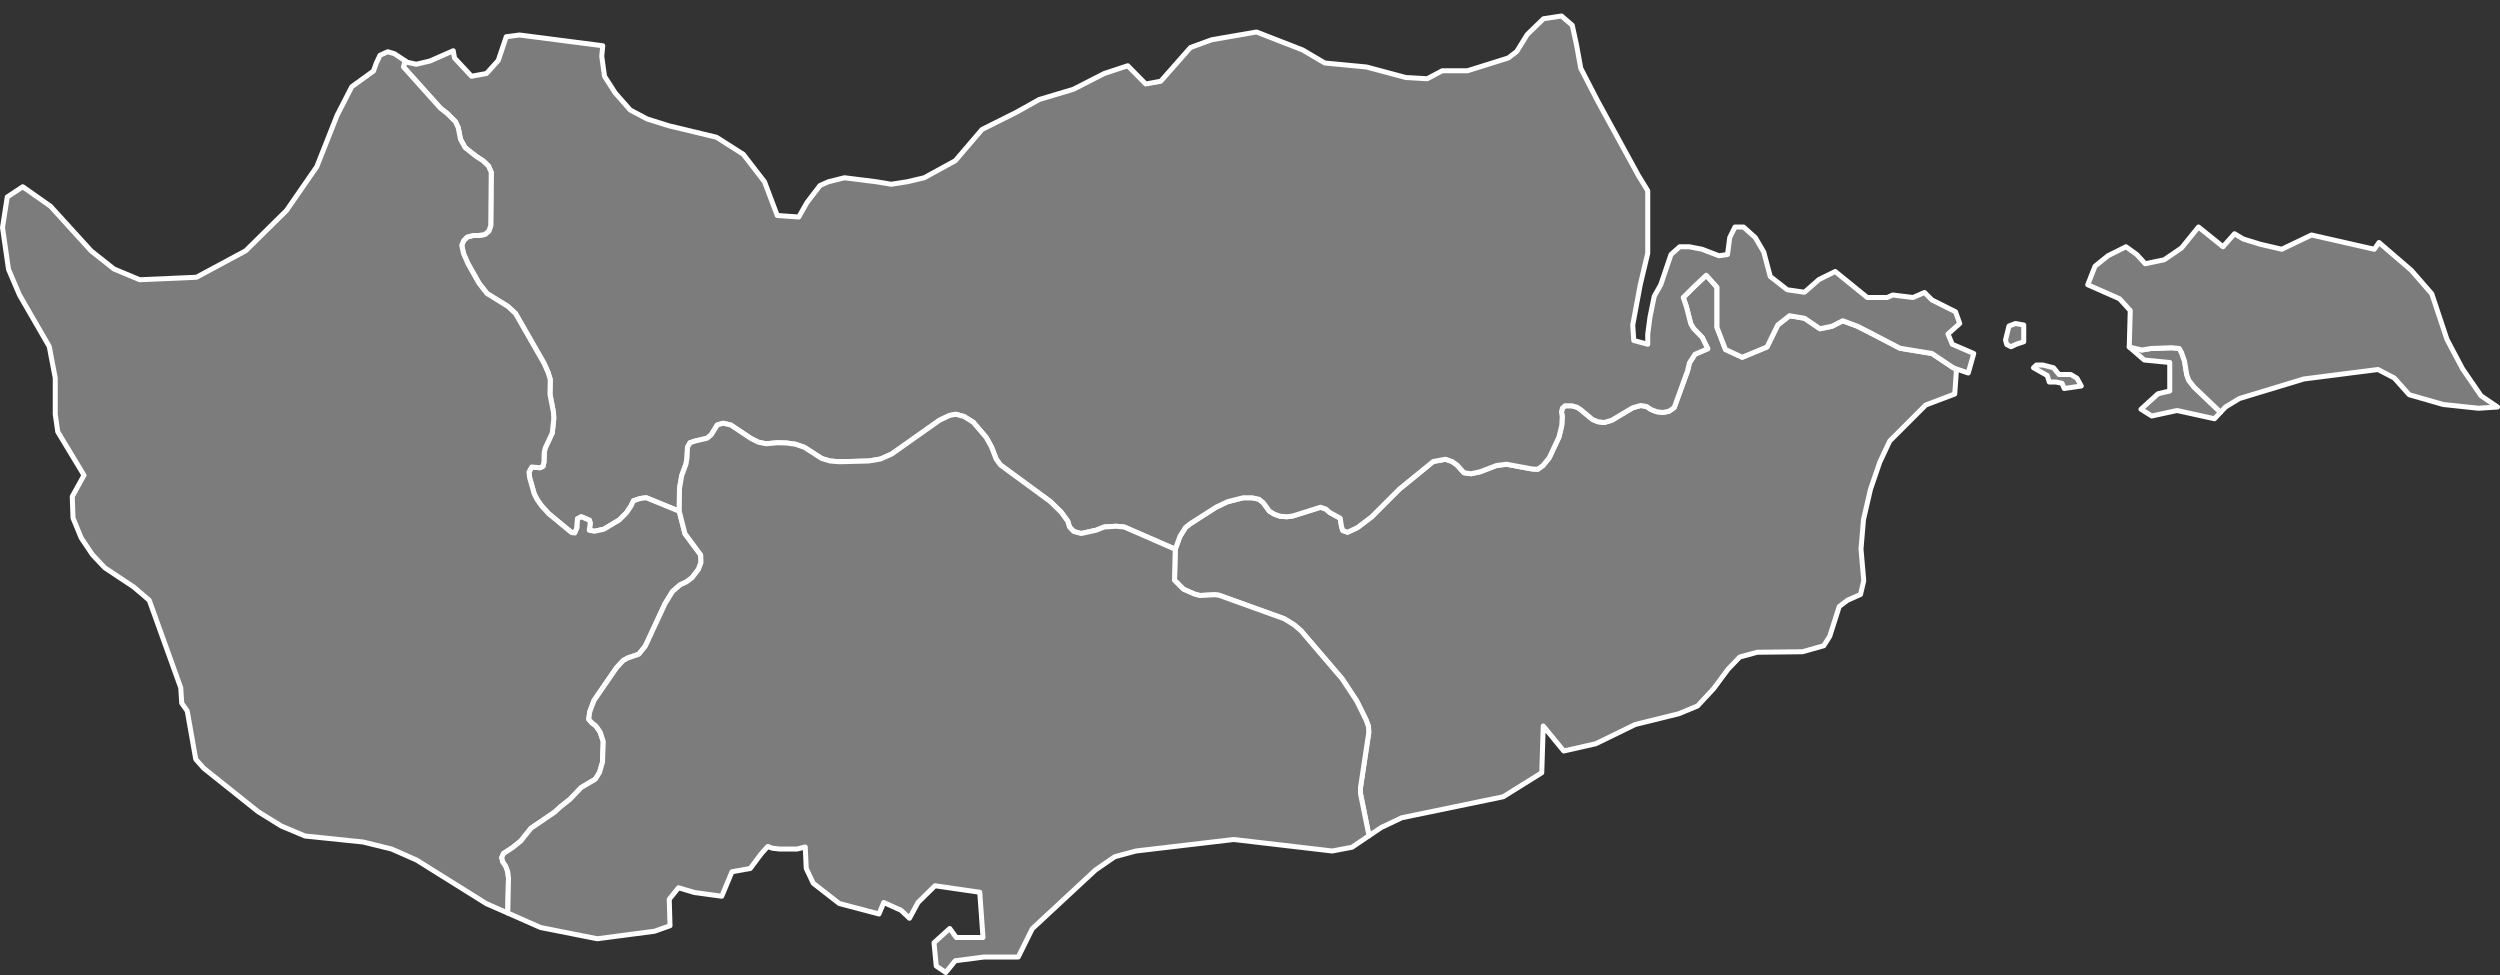
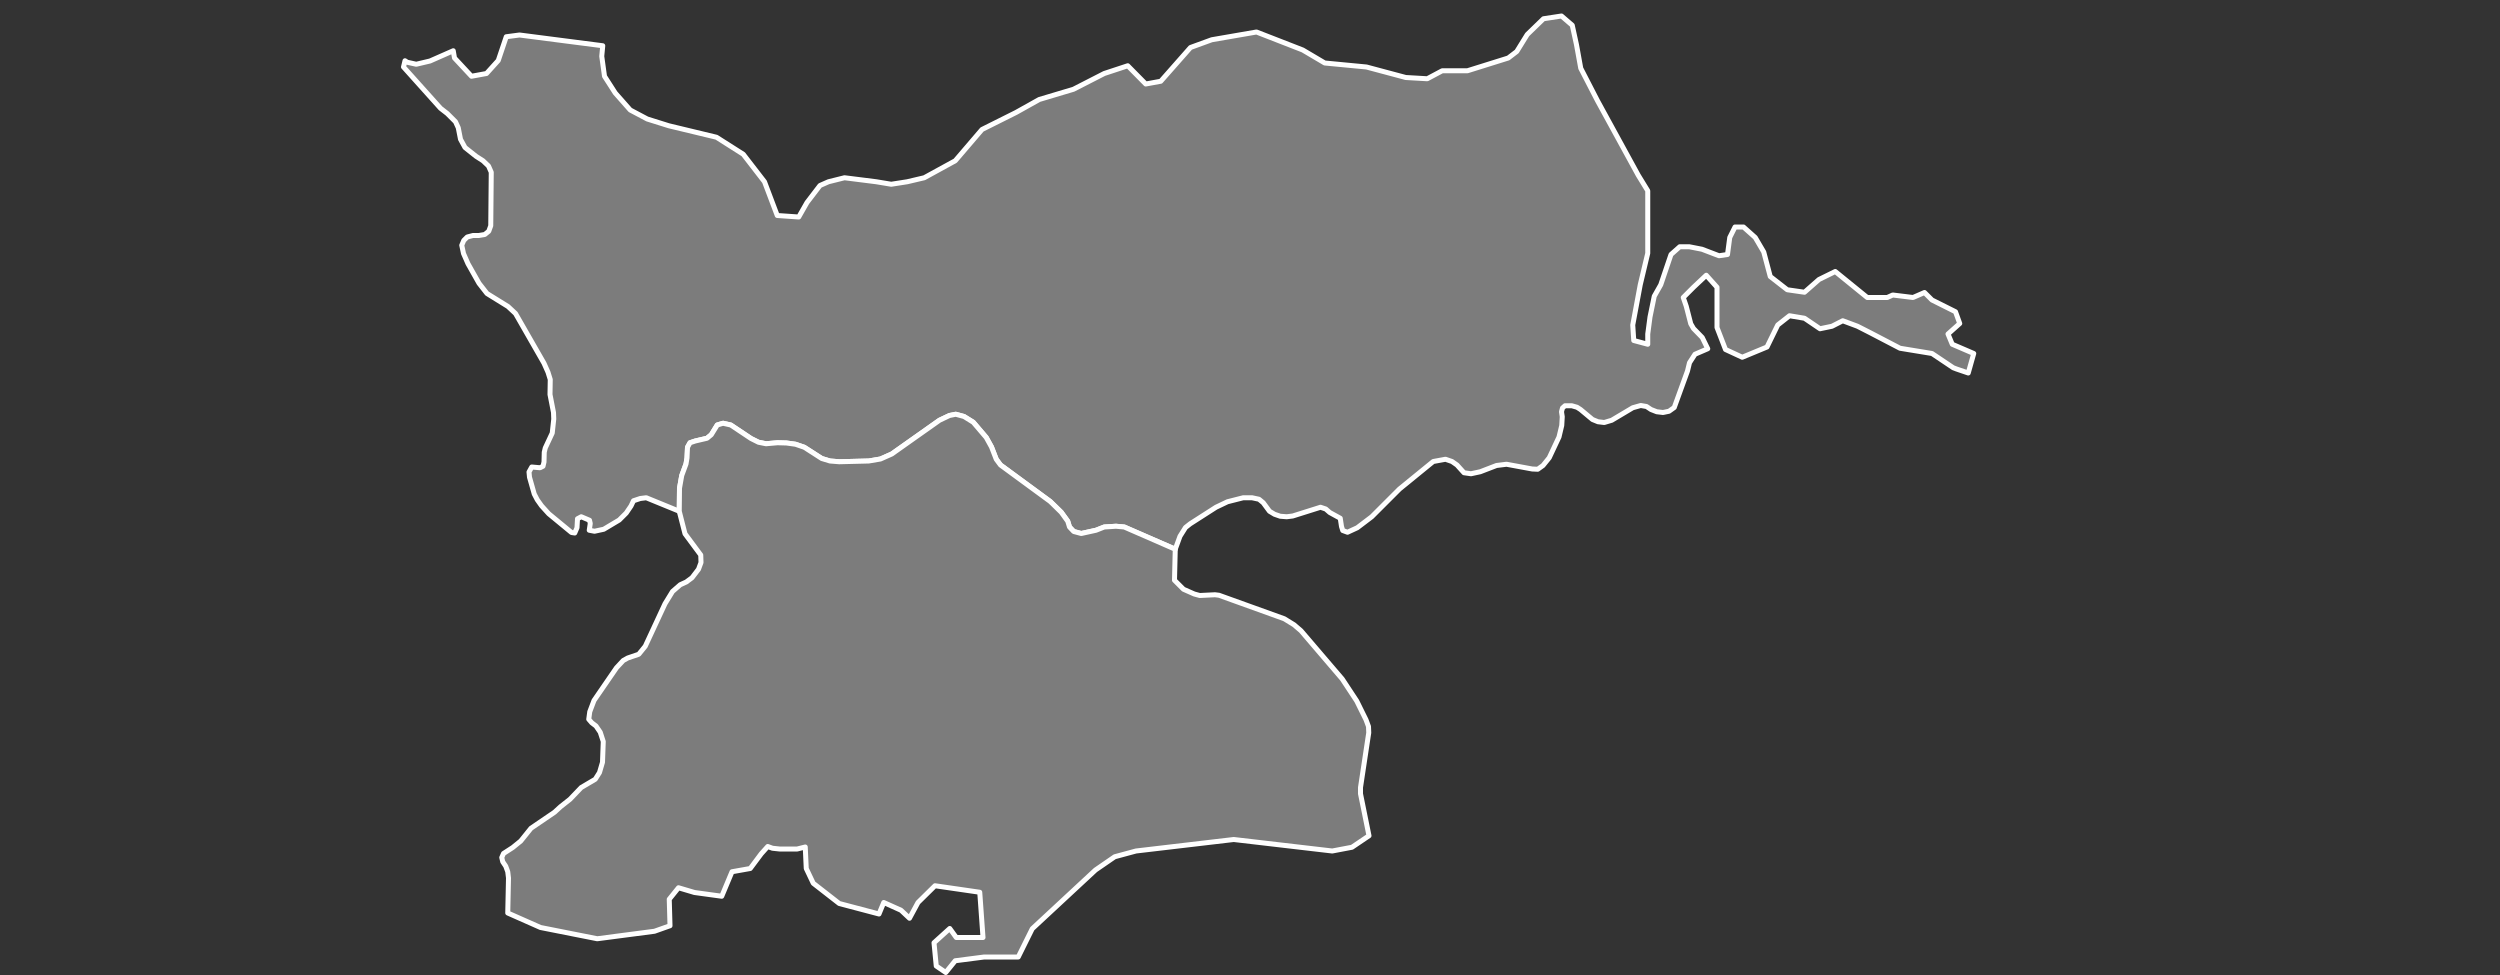
<svg xmlns="http://www.w3.org/2000/svg" baseprofile="tiny" fill="#7c7c7c" height="390" stroke="#ffffff" stroke-linecap="round" stroke-linejoin="round" stroke-width="2" version="1.2" viewbox="0 0 1000 390" width="1000">
  <rect width="100%" height="100%" fill="#333333" stroke="none" />
-   <path d="M825.7 155.4l-0.9-2.1-2.5-0.5-2.6 0-0.8-2.6-5.5-3.1 1.2-1.1 2.5 0 4.3 1.1 2.2 2.7 4.7 0 2.5 1.5 1.7 3.1-6.8 1z m26-16.6l5 1.2 3.7-0.6 8.3-0.3 3 0.3 0.9 1.6 1.2 3.4 0.9 5.5 0.8 2.2 2.1 2.7 10.6 10.1-2.4 2.6-15-3.3-10.1 2.2-4.3-2.7 6.8-6.2 4.7-1.1 0-11.4-10.2-1-6-5.2z m-45.2-1.1l-2.1 1-1.7-0.9-0.5-1.8 1.4-5.6 2.6-1 3.3 0.6 0 6.7-3 1z m-23.9 9.9l-0.7 10-11.6 4.4-14.4 14.4-4 8.5-3.7 10.8-2.8 12.1-1 11.8 1.1 12.7-1.3 5.5-5.2 2.3-3.3 2.5-3.8 11.9-2.4 3.8-8.5 2.4-18.1 0.2-7 1.9-4.7 4.9-5.7 7.7-6.5 7-7.5 3.1-17.4 4.3-15.8 7.7-12.8 2.9-8.2-10-0.6 18.7-15.4 9.6-40.6 8.4-8.2 3.9-4.9 3.3-3.4-16.8 0-2.5 3.3-21.9-0.1-2.5-1-2.7-3.7-7.5-5.8-8.8-16.5-19.3-2.8-2.4-3.9-2.4-26.1-9.4-1.6-0.2-6.1 0.3-2.2-0.6-4.3-1.9-3.6-3.6 0.3-12.4 1.9-5.2 2.2-3.5 1.9-1.5 10.3-6.6 4.6-2.2 6.3-1.6 3.5 0 2.8 0.6 1.7 1.4 2.5 3.4 2 1.2 2.3 0.8 2.6 0.2 2.4-0.3 11.1-3.5 2.1 0.7 1.6 1.4 4.2 2.3 0.5 3.3 0.5 1.6 1.9 0.7 3.9-1.8 5.8-4.4 11.1-11.1 13.5-11 4.9-0.9 2.6 0.9 2 1.4 2.8 3.1 2.8 0.4 3.7-0.8 6.5-2.5 4-0.5 10.3 1.9 2.2 0.1 2.1-1.5 2.5-3.1 3.9-8.3 1.1-4.6 0.2-3.5-0.3-2 0.4-1.5 1-0.9 2.7 0 2.1 0.6 1.4 0.9 4.8 4 2.2 0.9 2.5 0.3 3-0.9 8.4-5 3.2-0.9 2.3 0.4 1.8 1.2 2.3 0.9 2.5 0.3 2.4-0.5 2.1-1.5 5.3-14.6 0.8-3.3 2.2-3.4 5.1-2.2-2.2-4.5-3.5-3.6-1.1-1.9-1.8-7-1.2-3.5 4.1-4.1 5.1-4.8 4.3 4.8 0 16.1 3.4 8.8 6.7 3.1 9.9-4.1 4.3-8.8 4.7-3.7 6 1 6.2 4.2 4.8-1 4.3-2.2 5.9 2.2 5.1 2.6 11.9 6.2 12.8 2.1 8.5 5.7 1.3 0.5z" id="CYP3463" name="Larnaca">
-  </path>
  <path d="M782.6 147.6l-1.3-0.5-8.5-5.7-12.8-2.1-11.9-6.2-5.1-2.6-5.9-2.2-4.3 2.2-4.8 1-6.2-4.2-6-1-4.7 3.7-4.3 8.8-9.9 4.1-6.7-3.1-3.4-8.8 0-16.1-4.3-4.8-5.1 4.8-4.1 4.1 1.2 3.5 1.8 7 1.1 1.9 3.5 3.6 2.2 4.5-5.1 2.2-2.2 3.4-0.8 3.3-5.3 14.6-2.1 1.5-2.4 0.5-2.5-0.3-2.3-0.9-1.8-1.2-2.3-0.4-3.2 0.9-8.4 5-3 0.9-2.5-0.3-2.2-0.9-4.8-4-1.4-0.9-2.1-0.6-2.7 0-1 0.9-0.4 1.5 0.3 2-0.2 3.5-1.1 4.6-3.9 8.3-2.5 3.1-2.1 1.5-2.2-0.1-10.3-1.9-4 0.5-6.5 2.5-3.7 0.8-2.8-0.4-2.8-3.1-2-1.4-2.6-0.9-4.9 0.9-13.5 11-11.1 11.1-5.8 4.4-3.9 1.8-1.9-0.7-0.5-1.6-0.5-3.3-4.2-2.3-1.6-1.4-2.1-0.7-11.1 3.5-2.4 0.3-2.6-0.2-2.3-0.8-2-1.2-2.5-3.4-1.7-1.4-2.8-0.6-3.5 0-6.3 1.6-4.6 2.2-10.3 6.6-1.9 1.5-2.2 3.5-1.9 5.2-20.4-8.9-3.3-0.3-4.7 0.3-3.3 1.3-5.9 1.3-3-0.8-1.7-1.8-0.7-2.3-2.6-3.6-4.4-4.3-19.9-14.6-1.7-2.3-1.9-4.9-2.1-3.8-5.2-6.1-3.7-2.3-3.3-0.9-2.5 0.5-4 1.9-19.1 13.5-4.5 2-4.7 0.8-11.8 0.3-3.7-0.3-3.3-1-7-4.5-3.5-1.2-3.6-0.5-3.6-0.1-4.6 0.4-3-0.6-3-1.5-8.1-5.4-3.1-0.7-2.3 0.7-2.4 3.9-1.7 1.4-4.7 1.1-2.1 0.7-1 1.8-0.2 4.3-0.4 2.4-1.7 4.6-0.9 5.1-0.1 9.2-13.2-5.4-2.4 0.3-2.7 0.9-1 2.1-1.9 2.8-2.8 2.8-6.2 3.7-3.7 0.8-2.1-0.4 0.4-2.7-0.3-1.3-3.3-1.4-1.5 0.8-0.2 3.6-0.9 2.1-1.3-0.2-9.1-7.5-2.9-3.2-1.7-2.4-1.2-2.3-1.9-6.7-0.2-2.1 1.1-2 3.3 0.3 1.2-0.6 0.4-1.7 0.1-3.9 0.4-1.7 2.8-6 0.6-5.6-0.1-2.6-1.4-7.2 0.1-6-0.9-2.9-1.6-3.6-11.4-19.9-3-2.8-8.4-5.2-3.2-4.1-4.4-7.8-1.8-4.1-0.7-3.3 0.8-1.9 1.4-1.4 2.3-0.6 2.3 0 2.4-0.4 1.6-1.3 0.8-2.2 0.2-21.4-1.1-2.5-2.2-2.1-2.8-1.8-4.4-3.5-1.8-3.3-0.9-4.6-1.1-2.4-3.3-3.3-2.7-2.1-14.8-16.5 0.6-2.5 0.9 0.6 3.6 0.8 5.5-1.3 9.3-4.1 0.5 2.9 6.8 7.3 6-1.1 4.7-5.2 3.2-9.5 5.3-0.7 33.3 4.3-0.4 4.2 1.1 8 4.3 6.7 6 6.8 6.8 3.6 8.6 2.7 19.1 4.6 10.7 6.8 8.5 11 5.1 13.5 8.6 0.6 3.3-5.8 5.2-6.8 3.4-1.5 6.4-1.6 12.7 1.6 6 1 6.4-1 6.8-1.6 12.4-6.8 10.7-12.5 13.6-6.8 9.3-5.2 13.7-4.1 12.3-6.3 9.4-3.1 7.2 7.3 6-1.1 11.9-13.5 8.5-3.1 17.9-3.1 18.5 7.2 8.8 5.2 16.7 1.6 15.7 4.2 8.6 0.5 6-3.2 10.1 0 16.3-5.1 3.4-2.6 4.2-6.8 6.5-6.3 7.2-1.1 4.3 3.7 1.7 7.8 1.7 9.4 6.7 13 16.3 29.8 3.8 6.2 0 25-3 12.6-3 16.1 0.4 6.2 5.6 1.5 0-4.1 0.9-6.8 1.7-8.3 2.6-4.6 4.1-12.1 3.5-3.1 3.8 0 5.1 1 6.8 2.6 3.4-0.5 0.9-6.8 2.1-4.2 3.4 0 4.7 4.2 3.4 5.8 2.6 9.8 6.8 5.3 6.9 1 5.8-5.1 6.5-3.2 12.8 10.4 8 0 2.2-1 8.1 1 4.6-2 3 3 9.4 4.7 1.7 4.7-4.7 4.2 1.7 4.1 8.6 3.7-2.2 7.8-4.7-1.6z" id="CYP3464" name="Nicosia">
 </path>
-   <path d="M162 24.3l-0.6 2.5 14.8 16.5 2.7 2.1 3.3 3.3 1.1 2.4 0.9 4.6 1.8 3.3 4.4 3.5 2.8 1.8 2.2 2.1 1.1 2.5-0.2 21.4-0.8 2.2-1.6 1.3-2.4 0.4-2.3 0-2.3 0.6-1.4 1.4-0.8 1.9 0.7 3.3 1.8 4.1 4.4 7.8 3.2 4.1 8.4 5.2 3 2.8 11.4 19.9 1.6 3.6 0.9 2.9-0.1 6 1.4 7.2 0.1 2.6-0.6 5.6-2.8 6-0.4 1.7-0.1 3.9-0.4 1.7-1.2 0.6-3.3-0.3-1.1 2 0.2 2.1 1.9 6.7 1.2 2.3 1.7 2.4 2.9 3.2 9.1 7.5 1.3 0.2 0.9-2.1 0.2-3.6 1.5-0.8 3.3 1.4 0.3 1.3-0.4 2.7 2.1 0.4 3.7-0.8 6.2-3.7 2.8-2.8 1.9-2.8 1-2.1 2.7-0.9 2.4-0.3 13.2 5.4 2.3 9 6.3 8.5 0.1 3-1 2.7-2.6 3.4-2.3 1.7-2.4 1.1-3.1 2.7-3 4.9-7.9 17-2.6 3.2-4.4 1.5-1.8 1-2.7 2.9-9 13.1-1.7 4.5-0.4 3 1.2 1.4 1.7 1.3 1.7 2.5 1.2 3.7-0.3 8.3-1.2 4.1-1.7 2.7-5.6 3.3-4.5 4.7-3.8 3-2.4 2.2-9.4 6.4-4.1 5.1-3.2 2.6-3.7 2.4-0.7 1.6 0.4 1.7 1.2 1.8 0.8 2.2 0.3 2.5-0.3 14-8.5-3.7-28-17.5-10-4.4-11.4-2.8-23.2-2.4-9.5-4-9.2-5.7-21.8-17.4-3.2-3.6-3.4-19.3-2.2-3.1-0.4-6.2-12.6-35-6.2-5.3-11.6-7.7-4.9-5.2-4.5-6.7-3.3-8-0.3-8.6 4.7-8.5-10.5-17.4-1-7 0-14.5-2.4-12.6-11.9-20.6-4.4-10.3-2.4-16.7 1.9-12.2 6.2-4.1 11.1 7.8 16.3 17.9 9.1 7.2 10.3 4.3 22.7-1 19.7-10.6 16.3-16.1 12.1-17.5 8.2-20.7 5.8-11.3 8.7-6.3 1.1-3.1 1.5-3.2 3.1-1.4 2.7 0.8 4.2 2.8z" id="CYP3465" name="Paphos">
-  </path>
-   <path d="M888.2 164.9l-10.6-10.1-2.1-2.7-0.8-2.2-0.9-5.5-1.2-3.4-0.9-1.6-3-0.3-8.3 0.3-3.7 0.6-5-1.2 0.4-14.6-4.3-4.7-12.7-5.6 2.9-7.4 5.2-4.2 7.2-3.6 4.3 3.1 3.4 3.7 7.6-1.6 6.9-4.7 6.8-8.4 9.8 7.9 4.6-5.2 3.5 2.1 6.8 2.1 8.6 2 11.9-5.7 25.1 5.7 1.9-2.7 12.9 11.1 8.2 9.4 6.1 18.3 6.2 11.7 7.4 10.8 6.6 4.5-7.6 0.5-14.1-1.5-13.6-3.9-6-6.7-6.5-3.4-29.7 3.8-25.7 7.8-5.6 3.4-2 2.1z" id="CYP3466" name="Famagusta">
+   <path d="M888.2 164.9z" id="CYP3466" name="Famagusta">
 </path>
  <path d="M470.1 219.7l-0.3 12.4 3.6 3.6 4.3 1.9 2.2 0.6 6.1-0.3 1.6 0.2 26.1 9.4 3.9 2.4 2.8 2.4 16.5 19.3 5.8 8.8 3.7 7.5 1 2.7 0.1 2.5-3.3 21.9 0 2.5 3.4 16.8-6.8 4.6-7.9 1.5-39.4-4.6-39.1 4.6-8.5 2.3-7.7 5.3-25.3 23.5-5.6 11.3-13.6 0-11.6 1.5-3.8 4.7-3.8-2.6-0.9-9.3 6.3-5.7 2.6 3.6 10.7 0-1.3-18.1-17.9-2.6-6.8 6.7-3.4 6.3-3.4-3.2-6.9-3.1-1.9 4.6-15.9-4.2-10.4-8.1-2.8-5.9-0.4-8.6-3.2 0.8-7.1 0-2.8-0.3-1.9-0.7-2.6 2.9-4.4 5.9-7.3 1.3-4.1 9.8-10.9-1.5-6.4-1.9-3.7 4.6 0.3 10.6-6.2 2.2-22.9 3-22.7-4.5-13.1-5.8 0.3-14-0.3-2.5-0.8-2.2-1.2-1.8-0.4-1.7 0.7-1.6 3.7-2.4 3.2-2.6 4.1-5.1 9.4-6.4 2.4-2.2 3.8-3 4.5-4.7 5.6-3.3 1.7-2.7 1.2-4.1 0.3-8.3-1.2-3.7-1.7-2.5-1.7-1.3-1.2-1.4 0.4-3 1.7-4.5 9-13.1 2.7-2.9 1.8-1 4.4-1.5 2.6-3.2 7.9-17 3-4.9 3.1-2.7 2.4-1.1 2.3-1.7 2.6-3.4 1-2.7-0.1-3-6.3-8.5-2.3-9 0.1-9.2 0.9-5.1 1.7-4.6 0.4-2.4 0.2-4.3 1-1.8 2.1-0.7 4.7-1.1 1.7-1.4 2.4-3.9 2.3-0.7 3.1 0.7 8.1 5.4 3 1.5 3 0.6 4.6-0.4 3.6 0.1 3.6 0.5 3.5 1.2 7 4.5 3.3 1 3.7 0.3 11.8-0.3 4.7-0.8 4.5-2 19.1-13.5 4-1.9 2.5-0.5 3.3 0.9 3.7 2.3 5.2 6.1 2.1 3.8 1.9 4.9 1.7 2.3 19.9 14.6 4.4 4.3 2.6 3.6 0.7 2.3 1.7 1.8 3 0.8 5.9-1.3 3.3-1.3 4.7-0.3 3.3 0.3 20.4 8.9z" id="CYP3489" name="Limassol">
 </path>
  <circle cx="94.8" cy="153.1" id="0">
 </circle>
  <circle cx="370.8" cy="238.7" id="1">
 </circle>
-   <circle cx="668" cy="1" id="2">
-  </circle>
</svg>